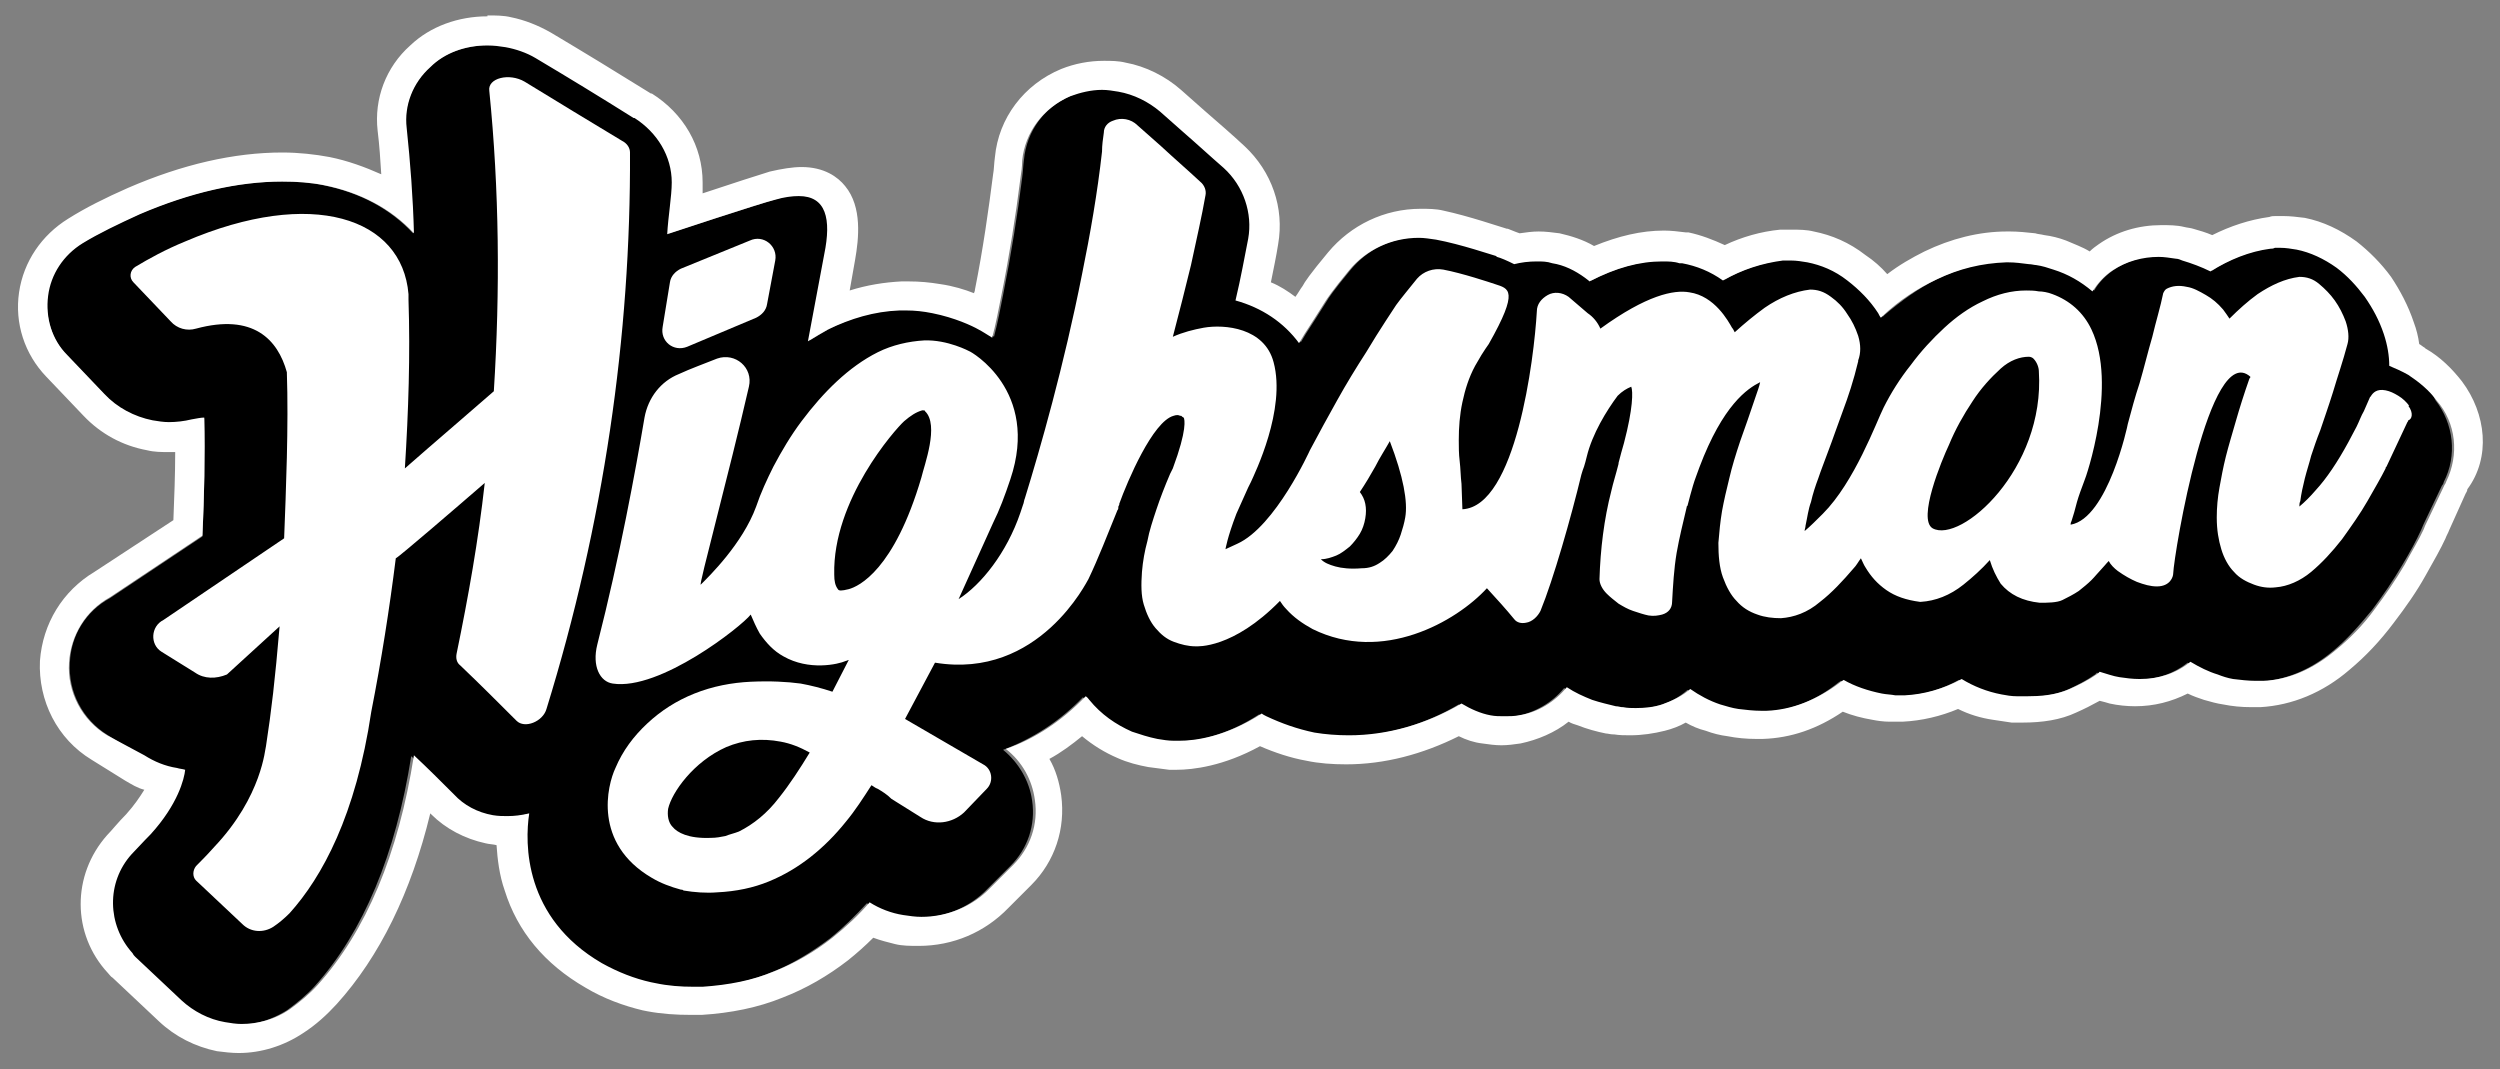
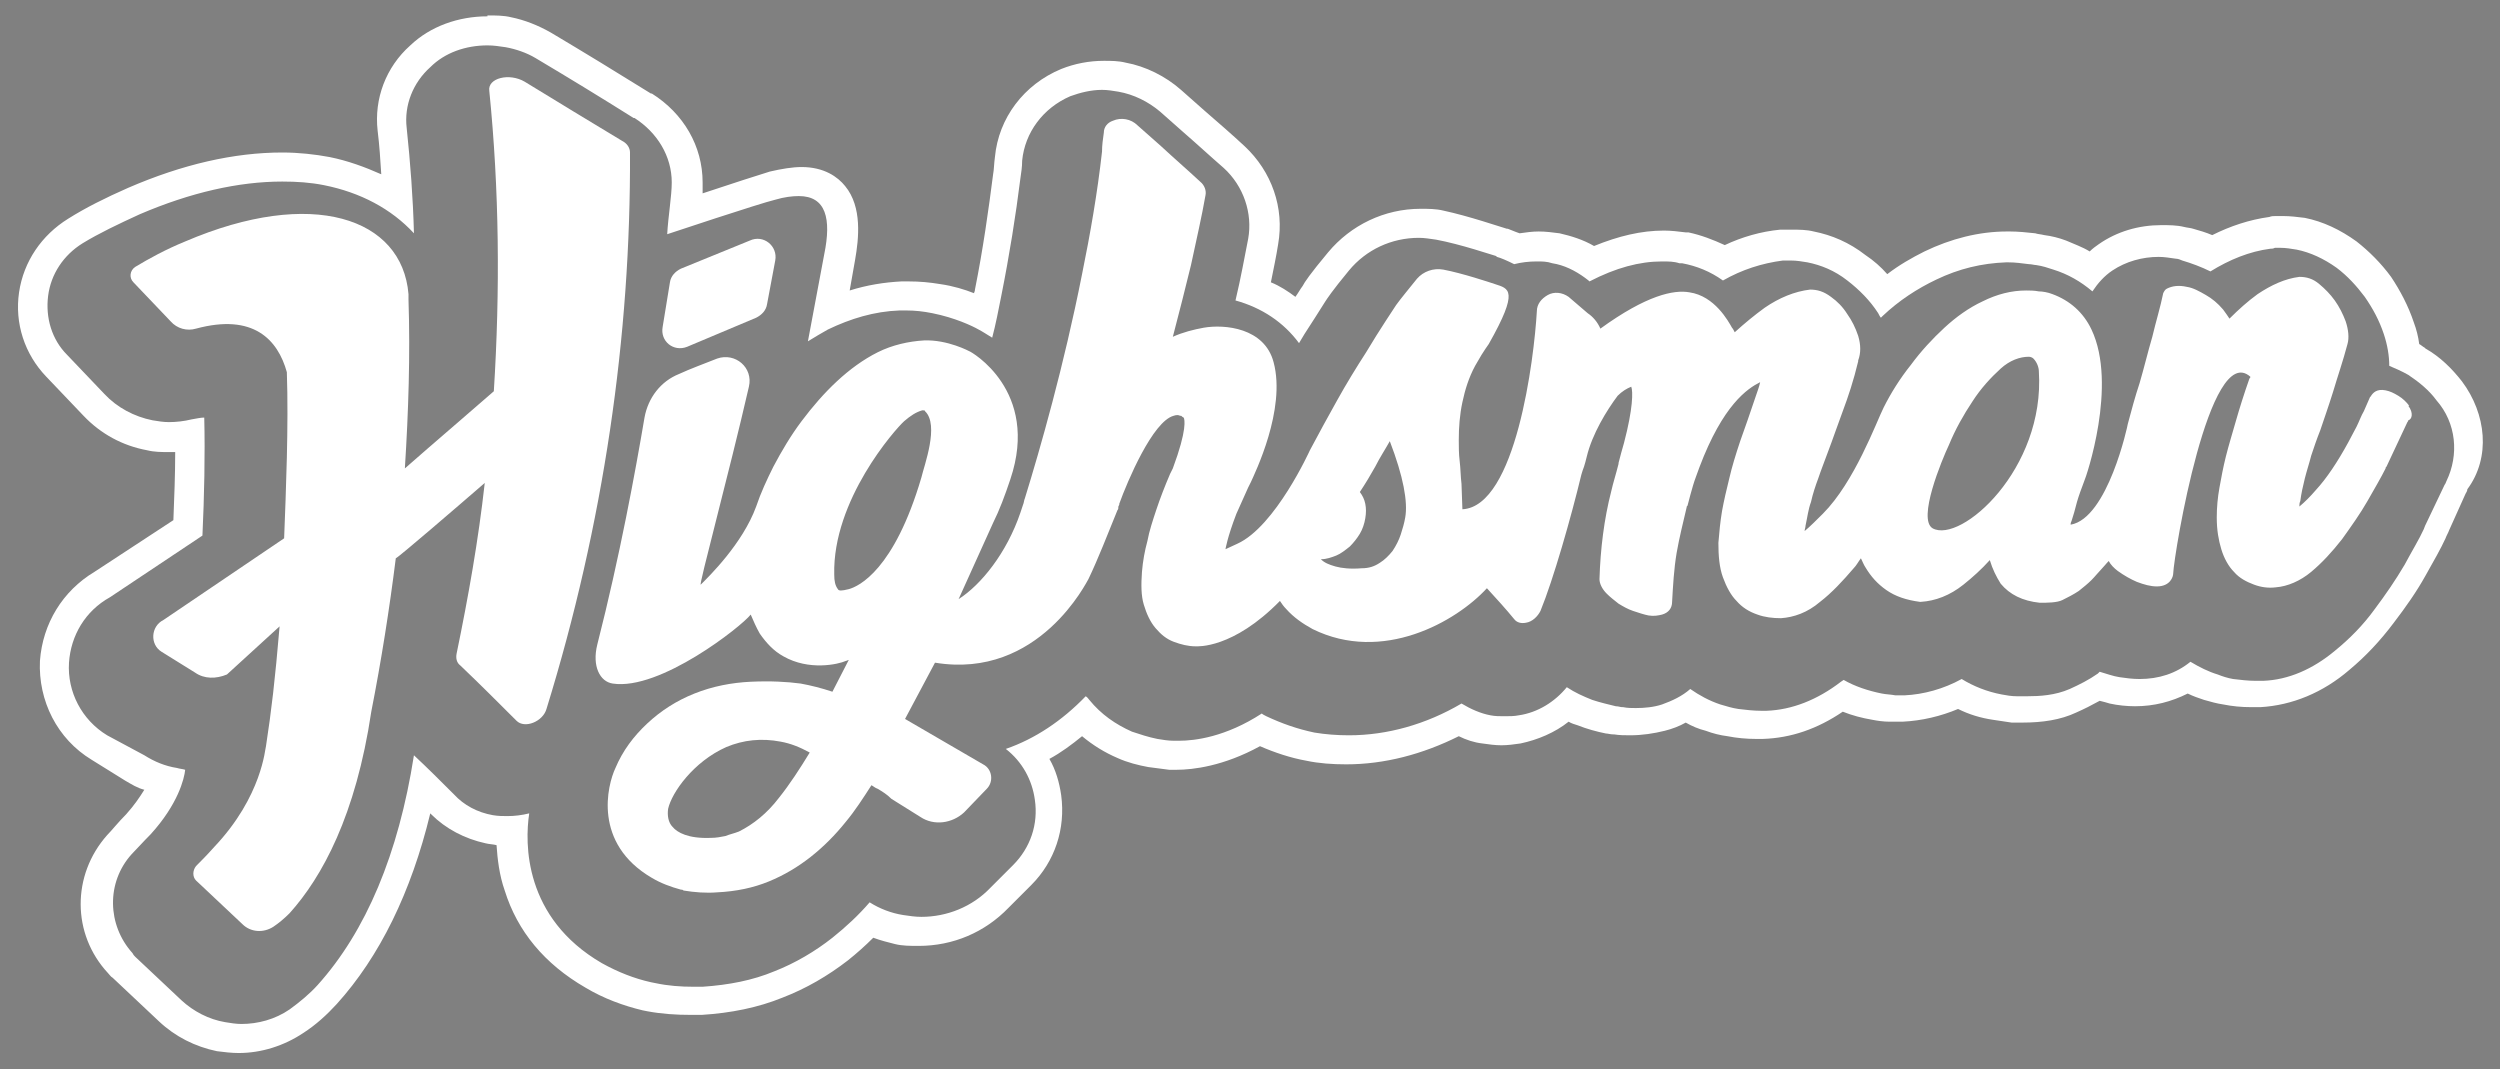
<svg xmlns="http://www.w3.org/2000/svg" version="1.1" id="Layer_1" x="0px" y="0px" viewBox="0 0 275.4 117.8" style="enable-background:new 0 0 275.4 117.8;" xml:space="preserve">
  <rect x="0" y="0" width="275.4" height="117.8" fill="#808080" stroke="none" />
  <style type="text/css">
	.st0{fill:#FFFFFF;}
</style>
-   <path d="M265.5,41.2c-0.7-0.4-1.4-0.8-2.1-1c0-1.2-0.2-2.3-0.6-3.5c-0.5-1.5-1.2-2.9-2.1-4.1c-0.9-1.2-2-2.3-3.1-3.2  c-1.3-1-2.8-1.7-4.4-2c-0.6-0.1-1.2-0.2-1.8-0.2c-0.2,0-0.4,0-0.6,0c-0.2,0-0.3,0-0.5,0.1c-2.3,0.3-4.5,1.1-6.6,2.5  c-1-0.5-2-0.9-3.1-1.2c-0.2-0.1-0.5-0.1-0.7-0.2c-0.6-0.1-1.3-0.2-1.9-0.2c-1.9,0-3.6,0.5-5.1,1.5c-0.9,0.6-1.7,1.4-2.2,2.3  c-1.3-1-2.7-1.8-4.3-2.4c-0.6-0.2-1.2-0.4-1.9-0.5c-0.3,0-0.6-0.1-0.8-0.1c-0.8-0.1-1.6-0.2-2.3-0.2c-0.1,0-0.2,0-0.2,0  c-2.6,0-5.2,0.7-7.7,1.9c-2.1,1-4,2.4-5.9,4l-0.2,0.2c-0.1-0.2-0.2-0.3-0.3-0.5c-0.9-1.4-2.1-2.6-3.4-3.6c-1.4-1-2.9-1.7-4.4-2  c-0.6-0.1-1.2-0.2-1.8-0.2c-0.2,0-0.3,0-0.5,0c-0.1,0-0.3,0-0.4,0c-2.3,0.3-4.5,1-6.6,2.2c-1.4-0.9-2.9-1.6-4.5-1.9l-0.3,0  c-0.6-0.1-1.3-0.2-1.9-0.2c-2.4,0-5.1,0.7-8,2.2c-0.2-0.2-0.4-0.3-0.5-0.4c-1.1-0.8-2.3-1.3-3.6-1.6c-0.6-0.1-1.1-0.2-1.7-0.2  c-0.8,0-1.7,0.1-2.5,0.3c-0.8-0.5-1.5-0.7-1.9-0.8l-0.1-0.1c-0.4-0.1-3.9-1.3-6.6-1.8c-0.6-0.1-1.2-0.2-1.9-0.2  c-3,0-5.8,1.3-7.7,3.6c-1.9,2.3-2.5,3.2-2.6,3.4c-0.8,1.3-1.6,2.5-2.3,3.6l-0.6,1c-1.6-2.3-4.1-3.9-7-4.7c0.6-2.5,1-4.8,1.4-6.8  c0.5-2.9-0.5-5.8-2.7-7.8c-1.5-1.3-2.9-2.6-4.4-3.9c-0.9-0.8-1.7-1.5-2.6-2.3c-1.3-1.1-2.9-1.9-4.6-2.2c-0.6-0.1-1.2-0.2-1.8-0.2  c-1.2,0-2.4,0.2-3.5,0.7c-3,1.2-5,3.9-5.3,7.1c-0.1,0.7-0.1,1.3-0.2,2c-0.5,4-1.2,8.4-2.1,12.9c-0.3,1.5-0.6,3.1-1,4.6  c-0.5-0.4-1-0.7-1.5-0.9c-0.7-0.4-2.6-1.3-5.1-1.8c-1-0.2-1.9-0.3-2.9-0.3c-0.2,0-0.4,0-0.7,0c-2.8,0.1-5.4,0.8-7.9,2.1  c-0.7,0.4-1.4,0.8-2.2,1.3l1.8-9.6c0.7-3.9,0.2-6.4-2.8-6.4c-0.7,0-1.6,0.1-2.6,0.4c-1.7,0.5-11.9,3.8-11.9,3.8  c0-1.9,0.5-4.2,0.5-5.7c0-2.9-1.5-5.5-4.1-7.1l-0.1,0c-3.5-2.2-7.1-4.4-10.8-6.6c-1.1-0.6-2.2-1.1-3.4-1.3C55,5,54.3,5,53.7,5l0,0  c-2.4,0-4.7,0.8-6.4,2.4c-1.9,1.7-2.8,4.2-2.6,6.7c0.4,3.8,0.7,7.8,0.8,11.6c-2.5-2.7-5.9-4.5-9.9-5.3c-1.5-0.3-3-0.4-4.6-0.4  c-4.8,0-10.1,1.2-15.7,3.6c-2.3,1-4.5,2.1-6.3,3.2c-2.1,1.2-3.5,3.4-3.8,5.8C5,35,5.7,37.4,7.4,39.2l4.1,4.3  c1.4,1.5,3.3,2.5,5.3,2.9c0.6,0.1,1.2,0.2,1.8,0.2c0.8,0,1.7-0.1,2.5-0.3c0.5-0.1,1-0.2,1.4-0.2c0.1,4.1,0,8.7-0.2,13l-10.2,6.8  C9.5,67.3,7.8,70,7.7,73c-0.2,3.2,1.4,6.3,4.2,8l3.7,2.3c1.1,0.7,2.3,1.2,3.6,1.4c0.3,0.1,0.6,0.1,0.9,0.2c-0.1,1.1-0.8,3.9-3.8,7.1  c-0.9,0.9-1.6,1.7-2.1,2.2c-2.8,3.1-2.8,7.8,0.1,10.9c0.1,0.1,0.2,0.2,0.3,0.4l5.1,4.8c1.4,1.2,3,2.1,4.8,2.4  c0.6,0.1,1.2,0.2,1.8,0.2c1.9,0,3.7-0.6,5.3-1.6c1.1-0.8,2.2-1.7,3.1-2.7c5.3-5.9,8.9-14.5,10.6-25.3c1.5,1.4,3,2.9,4.4,4.3  c1.2,1.2,2.7,2,4.3,2.3c0.5,0.1,1,0.1,1.6,0.1c0.8,0,1.6-0.1,2.4-0.3c-0.5,3.3-0.6,11.5,8,16.5c1.7,1,3.5,1.7,5.4,2.1l0.5,0.1  c1.4,0.2,2.8,0.4,4.2,0.4c0.3,0,0.6,0,0.9,0h0.1c2.8-0.1,5.5-0.7,7.9-1.7c2.3-0.9,4.4-2.2,6.4-3.7c1.5-1.2,2.8-2.5,4.1-3.9  c1.1,0.7,2.4,1.2,3.7,1.4c0.7,0.1,1.3,0.2,2,0.2c2.8,0,5.6-1.1,7.6-3.2l2.5-2.5c1.9-1.9,2.8-4.5,2.4-7.2c-0.3-2.2-1.5-4.2-3.2-5.6  c3.2-1.2,6.2-3.1,8.8-5.8c0.1,0.1,0.2,0.3,0.4,0.4c1.3,1.5,2.8,2.7,4.7,3.5c0.9,0.4,1.8,0.7,2.8,0.8c0.6,0.1,1.3,0.2,1.8,0.2  c0.2,0,0.4,0,0.6,0c1.7,0,5.1-0.4,9.1-3c0.2,0.1,0.4,0.2,0.5,0.3c1.7,0.9,3.5,1.5,5.3,1.8c1.2,0.2,2.5,0.3,3.8,0.3  c4.2,0,8.5-1.2,12.4-3.5c0.9,0.7,2,1.1,3.2,1.3c0.5,0.1,1,0.1,1.5,0.1c0.5,0,1,0,1.6-0.1c2.1-0.4,4-1.5,5.3-3.1  c0.9,0.5,1.8,1,2.8,1.4c0.9,0.3,1.7,0.6,2.6,0.7c0.2,0,0.5,0.1,0.7,0.1l0.1,0c0.5,0.1,0.9,0.1,1.4,0.1c1,0,1.9-0.1,2.9-0.4  c1.1-0.3,2.2-0.9,3.1-1.7c1,0.7,2.1,1.3,3.3,1.7c0.6,0.2,1.3,0.4,2,0.5c0.8,0.2,1.7,0.2,2.5,0.2c0.2,0,0.4,0,0.6,0  c2.9-0.1,5.7-1.2,8.2-3.2l0.3-0.2c1.3,0.7,2.7,1.2,4.2,1.5c0.5,0.1,1,0.2,1.5,0.2h0.1c0.2,0,0.4,0,0.6,0c0.1,0,0.2,0,0.3,0  c2.2-0.1,4.3-0.7,6.3-1.8c1.3,0.8,2.8,1.4,4.4,1.7c0.5,0.1,1.1,0.2,1.7,0.2l0.4,0c0.2,0,0.5,0,0.7,0c1.3,0,3-0.1,4.7-0.8  c1.1-0.5,2.1-1,3.1-1.7l0.2-0.2c0.7,0.3,1.5,0.5,2.2,0.6c0.7,0.1,1.5,0.2,2.2,0.2c2.1,0,4.1-0.7,5.6-1.9c0.9,0.6,1.9,1.1,3,1.4  c0.6,0.2,1.1,0.3,1.7,0.5c0.8,0.1,1.6,0.2,2.5,0.2c0.3,0,0.5,0,0.8,0c2.8-0.2,5.5-1.3,7.9-3.3c1.6-1.3,3-2.9,4.4-4.6  c1.2-1.6,2.3-3.2,3.3-4.9c0.9-1.5,1.6-2.8,2.1-3.9c0.1-0.2,0.2-0.5,0.3-0.7l2-4.2c0.1-0.1,0.2-0.3,0.2-0.4c1.5-2.9,1.1-6.4-0.9-9  C267.7,42.8,266.7,41.9,265.5,41.2z" />
  <path class="st0" d="M271.2,42c-1.1-1.4-2.4-2.7-4-3.6l-0.1-0.1h0c-0.2-0.1-0.4-0.3-0.6-0.4c-0.1-0.8-0.3-1.6-0.6-2.4  c-0.6-1.8-1.5-3.5-2.5-5c-1.1-1.5-2.4-2.8-3.8-3.9c-1.8-1.3-3.7-2.2-5.7-2.6c-0.8-0.1-1.6-0.2-2.4-0.2c-0.3,0-0.6,0-0.8,0  c-0.2,0-0.5,0-0.7,0.1c-2.2,0.3-4.3,1-6.3,2c-0.7-0.3-1.4-0.5-2.1-0.7c-0.3-0.1-0.6-0.1-1-0.2c-0.8-0.2-1.7-0.2-2.5-0.2  c-2.5,0-4.9,0.7-6.9,2.1c-0.3,0.2-0.7,0.5-1,0.8c-0.8-0.5-1.7-0.8-2.6-1.2c-0.8-0.3-1.6-0.5-2.4-0.6c-0.4-0.1-0.7-0.1-1-0.2  c-0.9-0.1-1.9-0.2-2.8-0.2c-0.1,0-0.2,0-0.3,0c-3.1,0-6.2,0.8-9.1,2.2c-1.4,0.7-2.8,1.5-4.1,2.5c-0.7-0.8-1.5-1.5-2.4-2.1  c-1.8-1.4-3.7-2.2-5.7-2.6c-0.8-0.2-1.6-0.2-2.4-0.2c-0.2,0-0.4,0-0.7,0c-0.2,0-0.4,0-0.6,0c-2.1,0.2-4.2,0.8-6.1,1.7  c-1.3-0.6-2.6-1.1-4-1.4h0h0l-0.3,0h0h0c-0.8-0.1-1.6-0.2-2.4-0.2c-2.5,0-5,0.6-7.7,1.7c-1.2-0.7-2.5-1.1-3.8-1.4  c-0.8-0.1-1.5-0.2-2.3-0.2c-0.7,0-1.4,0.1-2.1,0.2c-0.6-0.2-1-0.4-1.3-0.5l-0.1,0c-0.7-0.2-4.2-1.4-7-2c-0.8-0.2-1.7-0.2-2.5-0.2  c-4,0-7.7,1.8-10.2,4.8c-2,2.4-2.6,3.3-2.8,3.7c-0.3,0.4-0.5,0.8-0.8,1.2c-0.8-0.6-1.7-1.2-2.7-1.6c0.3-1.5,0.6-2.9,0.8-4.2  c0.7-4-0.7-8-3.7-10.8v0c-1.4-1.3-2.9-2.6-4.4-3.9c-0.9-0.8-1.7-1.5-2.6-2.3v0c-1.7-1.5-3.9-2.6-6.1-3c-0.8-0.2-1.6-0.2-2.4-0.2  c-1.6,0-3.2,0.3-4.7,0.9c-4.1,1.7-6.9,5.4-7.3,9.7c-0.1,0.7-0.1,1.4-0.2,1.9c-0.5,3.9-1.1,8.2-2,12.7c0,0.2-0.1,0.3-0.1,0.4  c-1-0.4-2.3-0.8-3.7-1c-1.2-0.2-2.3-0.3-3.5-0.3c-0.3,0-0.5,0-0.8,0c-1.9,0.1-3.8,0.4-5.7,1l0.6-3.4c0.4-2.3,0.8-5.8-1.1-8.1  c-0.8-1-2.3-2.1-4.8-2.1c-1,0-2.2,0.2-3.5,0.5c-1,0.3-4.4,1.4-7.4,2.4c0-0.4,0-0.8,0-1.2c0-4-2.1-7.6-5.6-9.8l-0.1,0h0l0,0  C68,8,64.4,5.8,60.7,3.6h0l0,0c-1.4-0.8-2.9-1.4-4.4-1.7c-0.8-0.2-1.7-0.2-2.6-0.2l0,0.1c-3.2,0-6.3,1.1-8.5,3.2  c-2.7,2.4-4,5.9-3.6,9.4c0.2,1.6,0.3,3.2,0.4,4.8c-1.8-0.8-3.7-1.5-5.7-1.9c-1.6-0.3-3.4-0.5-5.2-0.5c-5.3,0-11,1.3-17,3.9  c-2.5,1.1-4.7,2.2-6.6,3.4c-2.9,1.8-4.9,4.7-5.4,8.1c-0.5,3.4,0.6,6.8,3,9.3l4.1,4.3c1.9,2,4.3,3.3,7,3.8c0.8,0.2,1.6,0.2,2.4,0.2  c0.2,0,0.5,0,0.7,0c0,2.4-0.1,5-0.2,7.5L10.4,63c-3.5,2.1-5.7,5.7-6,9.8c-0.2,4.4,1.9,8.6,5.7,10.9l3.7,2.3c0.7,0.4,1.3,0.8,2.1,1  c-0.5,0.8-1.1,1.7-2,2.7c-0.9,0.9-1.6,1.8-2.1,2.3c-3.9,4.4-3.9,10.9,0.1,15.2c0.2,0.2,0.3,0.4,0.5,0.5l5.1,4.8  c1.8,1.7,4,2.8,6.4,3.3c0.8,0.1,1.6,0.2,2.4,0.2c2.5,0,5-0.8,7.1-2.2c1.4-0.9,2.6-2,3.7-3.2c4.7-5.2,8.2-12.3,10.3-21  c0,0,0.1,0.1,0.1,0.1c1.6,1.6,3.7,2.7,6,3.2c0.4,0.1,0.8,0.1,1.2,0.2c0.1,1.5,0.3,3.3,0.9,5c1.4,4.5,4.4,8.1,8.9,10.7  c2,1.2,4.2,2,6.3,2.5h0h0l0.5,0.1h0h0c1.6,0.3,3.2,0.4,4.8,0.4c0.3,0,0.7,0,1,0h0.2h0h0c3.2-0.2,6.2-0.8,8.9-1.9  c2.6-1,5-2.4,7.2-4.1c1-0.8,1.9-1.6,2.8-2.5c0.8,0.3,1.6,0.5,2.4,0.7c0.8,0.2,1.7,0.2,2.6,0.2c3.8,0,7.3-1.5,9.9-4.2l2.5-2.5  c2.6-2.6,3.8-6.2,3.3-9.9c-0.2-1.4-0.6-2.8-1.3-4c1.3-0.7,2.5-1.6,3.6-2.5c1.2,1,2.5,1.8,3.9,2.4c1.1,0.5,2.3,0.8,3.4,1  c0.8,0.1,1.5,0.2,2.3,0.3c0.3,0,0.5,0,0.8,0c1.8,0,5.2-0.4,9.2-2.6c1.6,0.7,3.4,1.3,5.1,1.6c1.4,0.3,2.9,0.4,4.4,0.4  c4.2,0,8.4-1.1,12.4-3.1c0.8,0.4,1.7,0.7,2.6,0.8c0.7,0.1,1.4,0.2,2.1,0.2s1.4-0.1,2.1-0.2c1.9-0.4,3.8-1.2,5.3-2.4  c0.3,0.2,0.7,0.3,1,0.4c1,0.4,2.1,0.7,3.1,0.9c0.2,0,0.5,0.1,0.8,0.1l0.1,0h0h0c0.6,0.1,1.2,0.1,1.8,0.1c1.3,0,2.6-0.2,3.8-0.5  c0.8-0.2,1.6-0.5,2.3-0.9c0.7,0.4,1.4,0.7,2.2,0.9c0.8,0.3,1.6,0.5,2.4,0.6c1,0.2,2.1,0.3,3.1,0.3c0.2,0,0.5,0,0.8,0  c3.1-0.1,6-1.1,8.8-3c1,0.4,2.1,0.7,3.3,0.9c0.5,0.1,1.2,0.2,1.8,0.2h0h0h0.1h0h0c0.3,0,0.6,0,0.9,0c0.2,0,0.3,0,0.5,0  c2.1-0.1,4.2-0.6,6.1-1.4c1.2,0.6,2.5,1,3.9,1.2c0.7,0.1,1.3,0.2,2,0.3h0h0l0.4,0h0h0c0.3,0,0.6,0,0.8,0c2.2,0,4.2-0.3,5.9-1.1  c0.9-0.4,1.7-0.8,2.6-1.3c0.4,0.1,0.8,0.2,1.1,0.3c0.9,0.2,1.9,0.3,2.8,0.3c2.1,0,4-0.5,5.8-1.4c0.6,0.3,1.2,0.5,1.8,0.7  c0.7,0.2,1.4,0.4,2.1,0.5c1,0.2,2,0.3,3.1,0.3c0.3,0,0.7,0,1,0c3.5-0.2,6.9-1.6,9.8-4.1c1.8-1.5,3.4-3.2,4.9-5.2  c1.3-1.7,2.5-3.4,3.5-5.2c0.9-1.6,1.7-3,2.2-4.1c0.1-0.3,0.3-0.6,0.4-0.9l1.8-4c0.1-0.2,0.2-0.3,0.2-0.5  C274.4,50.4,273.9,45.6,271.2,42z M269.5,53c-0.1,0.2-0.1,0.3-0.2,0.4l-2,4.2c-0.1,0.2-0.2,0.4-0.3,0.7c-0.5,1.1-1.3,2.4-2.1,3.9  c-1,1.7-2.1,3.3-3.3,4.9c-1.3,1.8-2.8,3.3-4.4,4.6c-2.4,2-5.1,3.2-7.9,3.3c-0.3,0-0.5,0-0.8,0c-0.8,0-1.7-0.1-2.5-0.2  c-0.6-0.1-1.2-0.3-1.7-0.5c-1-0.3-2-0.8-3-1.4c-1.6,1.3-3.5,1.9-5.6,1.9c-0.8,0-1.5-0.1-2.2-0.2c-0.7-0.1-1.5-0.4-2.2-0.6l-0.2,0.2  c-1,0.7-2,1.2-3.1,1.7c-1.6,0.7-3.3,0.8-4.7,0.8c-0.2,0-0.5,0-0.7,0l-0.4,0c-0.6,0-1.2-0.1-1.7-0.2c-1.6-0.3-3.1-0.9-4.4-1.7  c-2,1.1-4.2,1.7-6.3,1.8c-0.1,0-0.2,0-0.3,0c-0.2,0-0.4,0-0.6,0h-0.1c-0.5-0.1-1-0.1-1.5-0.2c-1.5-0.3-3-0.8-4.2-1.5l-0.3,0.2  c-2.6,2-5.4,3.1-8.2,3.2c-0.2,0-0.4,0-0.6,0c-0.8,0-1.7-0.1-2.5-0.2c-0.7-0.1-1.3-0.3-2-0.5c-1.2-0.4-2.3-1-3.3-1.7  c-0.9,0.8-2,1.3-3.1,1.7c-0.9,0.3-1.9,0.4-2.9,0.4c-0.5,0-0.9,0-1.4-0.1l-0.1,0c-0.2,0-0.4-0.1-0.7-0.1c-0.8-0.2-1.7-0.4-2.6-0.7  c-1-0.4-1.9-0.8-2.8-1.4c-1.3,1.6-3.2,2.8-5.3,3.1c-0.5,0.1-1,0.1-1.6,0.1c-0.5,0-1,0-1.5-0.1c-1.1-0.2-2.2-0.7-3.2-1.3  c-3.9,2.3-8.2,3.5-12.4,3.5c-1.3,0-2.6-0.1-3.8-0.3c-1.9-0.4-3.6-1-5.3-1.8c-0.2-0.1-0.4-0.2-0.5-0.3c-4,2.6-7.4,3-9.1,3  c-0.2,0-0.5,0-0.6,0c-0.6,0-1.2-0.1-1.8-0.2c-1-0.2-1.9-0.5-2.8-0.8c-1.8-0.8-3.4-1.9-4.7-3.5c-0.1-0.1-0.2-0.3-0.4-0.4  c-2.6,2.7-5.6,4.7-8.8,5.8c1.8,1.4,2.9,3.4,3.2,5.6c0.4,2.7-0.5,5.3-2.4,7.2l-2.5,2.5c-2,2.1-4.8,3.2-7.6,3.2c-0.7,0-1.3-0.1-2-0.2  c-1.3-0.2-2.6-0.7-3.7-1.4c-1.2,1.4-2.6,2.7-4.1,3.9c-1.9,1.5-4.1,2.8-6.4,3.7c-2.4,1-5,1.5-7.9,1.7h-0.1c-0.3,0-0.6,0-0.9,0  c-1.4,0-2.8-0.1-4.2-0.4l-0.5-0.1c-1.8-0.4-3.6-1.1-5.4-2.1c-8.6-5-8.5-13.2-8-16.5c-0.8,0.2-1.6,0.3-2.4,0.3c-0.5,0-1,0-1.6-0.1  c-1.7-0.3-3.2-1.1-4.3-2.3c-1.4-1.4-2.9-2.9-4.4-4.3c-1.7,10.9-5.3,19.4-10.6,25.3c-0.9,1-2,1.9-3.1,2.7c-1.6,1.1-3.5,1.6-5.3,1.6  c-0.6,0-1.2-0.1-1.8-0.2c-1.8-0.3-3.5-1.2-4.8-2.4l-5.1-4.8c-0.1-0.1-0.2-0.2-0.3-0.4c-2.8-3.1-2.9-7.8-0.1-10.9  c0.5-0.5,1.2-1.3,2.1-2.2c3-3.3,3.7-6.1,3.8-7.1c-0.3-0.1-0.6-0.1-0.9-0.2c-1.3-0.2-2.5-0.7-3.6-1.4L11.8,81c-2.8-1.7-4.4-4.8-4.2-8  c0.2-3,1.8-5.7,4.5-7.2l10.2-6.8c0.2-4.3,0.3-8.9,0.2-13c-0.4,0-0.8,0.1-1.4,0.2c-0.8,0.2-1.7,0.3-2.5,0.3c-0.6,0-1.2-0.1-1.8-0.2  c-2-0.4-3.9-1.4-5.3-2.9l-4.1-4.3C5.7,37.4,5,35,5.3,32.6c0.3-2.4,1.7-4.5,3.8-5.8c1.8-1.1,3.9-2.1,6.3-3.2  c5.6-2.4,10.9-3.6,15.7-3.6c1.6,0,3.1,0.1,4.6,0.4c4,0.8,7.4,2.6,9.9,5.3c-0.1-3.9-0.4-7.8-0.8-11.6c-0.3-2.5,0.7-5,2.6-6.7  C49,5.8,51.3,5,53.7,5l0,0c0.7,0,1.3,0.1,2,0.2C56.8,5.4,58,5.8,59,6.4c3.7,2.2,7.3,4.4,10.8,6.6l0.1,0c2.5,1.6,4.1,4.2,4.1,7.1  c0,1.5-0.4,3.8-0.5,5.7c0,0,10.2-3.4,11.9-3.8c1-0.3,1.9-0.4,2.6-0.4c3,0,3.6,2.5,2.8,6.4l-1.8,9.6c0.8-0.5,1.5-0.9,2.2-1.3  c2.5-1.2,5.1-2,7.9-2.1c0.2,0,0.4,0,0.7,0c1,0,1.9,0.1,2.9,0.3c2.5,0.5,4.4,1.4,5.1,1.8c0.4,0.2,1,0.6,1.5,0.9  c0.4-1.5,0.7-3.1,1-4.6c0.9-4.5,1.6-8.9,2.1-12.9c0.1-0.7,0.2-1.3,0.2-2c0.3-3.1,2.3-5.8,5.3-7.1c1.1-0.4,2.3-0.7,3.5-0.7  c0.6,0,1.2,0.1,1.8,0.2c1.7,0.3,3.3,1.1,4.6,2.2c0.9,0.8,1.8,1.6,2.6,2.3c1.5,1.3,2.9,2.6,4.4,3.9c2.2,2,3.2,5,2.7,7.8  c-0.4,2-0.8,4.3-1.4,6.8c2.9,0.8,5.3,2.4,7,4.7l0.6-1c0.7-1.1,1.5-2.3,2.3-3.6c0.2-0.3,0.7-1.1,2.6-3.4c1.9-2.3,4.7-3.6,7.7-3.6  c0.6,0,1.2,0.1,1.9,0.2c2.7,0.5,6.2,1.7,6.6,1.8l0.1,0.1c0.4,0.1,1.1,0.4,1.9,0.8c0.8-0.2,1.6-0.3,2.5-0.3c0.6,0,1.1,0,1.7,0.2  c1.3,0.2,2.5,0.8,3.6,1.6c0.1,0.1,0.3,0.2,0.5,0.4c2.9-1.5,5.5-2.2,8-2.2c0.7,0,1.3,0,1.9,0.2l0.3,0c1.6,0.3,3.1,0.9,4.5,1.9  c2.1-1.2,4.3-1.9,6.6-2.2c0.2,0,0.3,0,0.4,0c0.2,0,0.3,0,0.5,0c0.6,0,1.2,0.1,1.8,0.2c1.5,0.3,3,0.9,4.4,2c1.3,1,2.5,2.2,3.4,3.6  c0.1,0.2,0.2,0.4,0.3,0.5l0.2-0.2c1.8-1.7,3.8-3,5.9-4c2.5-1.2,5-1.8,7.7-1.9c0.1,0,0.2,0,0.2,0c0.8,0,1.5,0.1,2.3,0.2  c0.3,0,0.6,0.1,0.8,0.1c0.7,0.1,1.3,0.3,1.9,0.5c1.6,0.5,3,1.3,4.3,2.4c0.6-0.9,1.3-1.7,2.2-2.3c1.5-1,3.3-1.5,5.1-1.5  c0.6,0,1.2,0.1,1.9,0.2c0.2,0,0.5,0.1,0.7,0.2c1,0.3,2.1,0.7,3.1,1.2c2.1-1.3,4.3-2.2,6.6-2.5c0.2,0,0.3,0,0.5-0.1  c0.2,0,0.4,0,0.6,0c0.6,0,1.2,0.1,1.8,0.2c1.5,0.3,3,1,4.4,2c1.2,0.9,2.2,2,3.1,3.2c0.9,1.3,1.6,2.6,2.1,4.1  c0.4,1.2,0.6,2.4,0.6,3.5c0.7,0.3,1.4,0.6,2.1,1c1.2,0.8,2.3,1.7,3.1,2.8C270.6,46.6,270.9,50.1,269.5,53z" />
  <g>
    <path class="st0" d="M265.3,44.7l0.1,0c-0.3-0.4-0.7-0.8-1.2-1.1c-0.5-0.3-0.9-0.5-1.4-0.6c-1-0.2-1.4,0.3-1.6,0.6   c0,0,0,0.1-0.1,0.1l-0.7,1.6c-0.3,0.5-0.5,1.1-0.8,1.7c-0.3,0.6-0.6,1.1-0.9,1.7c-1.2,2.2-2.4,4-3.6,5.3c-0.6,0.7-1.2,1.3-1.8,1.8   c0-0.2,0-0.4,0.1-0.6c0.1-0.8,0.3-1.7,0.5-2.5c0.2-0.8,0.5-1.7,0.7-2.5c0.3-0.9,0.6-1.8,1-2.8c0.4-1.2,0.9-2.6,1.4-4.2   c0.5-1.7,1.1-3.4,1.6-5.3c0.2-0.7,0.1-1.6-0.2-2.5c-0.3-0.8-0.7-1.6-1.2-2.3c-0.5-0.7-1.1-1.3-1.7-1.8c-0.7-0.6-1.4-0.8-2.2-0.8   c-1.6,0.2-3.1,0.9-4.6,1.9c-1.1,0.8-2.1,1.7-3.1,2.7c-0.2-0.3-0.4-0.6-0.7-1c-0.6-0.7-1.2-1.2-1.9-1.6c-0.7-0.4-1.4-0.8-2.1-0.9   c-0.9-0.2-1.6-0.1-2.2,0.2c-0.2,0.1-0.3,0.3-0.4,0.5c-0.3,1.5-0.8,3.1-1.2,4.8c-0.5,1.7-0.9,3.4-1.4,5.1c-0.5,1.5-0.9,3-1.3,4.5   c0,0.1-2.2,10.4-6.3,11.1c0-0.1,0-0.2,0.1-0.4c0.2-0.6,0.4-1.3,0.6-2.1c0.2-0.7,0.5-1.5,0.8-2.3c0.2-0.4,3.7-10.6,0.8-16.7   c-0.9-1.9-2.4-3.2-4.3-3.9c-0.5-0.2-1.1-0.3-1.5-0.3c-0.5-0.1-1-0.1-1.4-0.1c-1.6,0-3.2,0.4-4.8,1.2c-1.5,0.7-2.9,1.7-4.2,2.9   c-1.3,1.2-2.6,2.6-3.7,4.1c-1.2,1.5-2.2,3.1-3,4.7c-0.8,1.6-3.2,8.2-6.7,11.7c-0.7,0.7-1.4,1.4-2,1.9c0-0.2,0.1-0.4,0.1-0.6   c0.2-0.9,0.3-1.8,0.6-2.6c0.2-0.9,0.5-1.8,0.8-2.6c0.3-0.9,0.7-1.9,1.1-3c0.5-1.3,1-2.8,1.6-4.4c0.6-1.6,1.2-3.4,1.7-5.5   c0,0,0,0,0-0.1c0.3-0.8,0.3-1.7,0-2.7c-0.3-0.9-0.7-1.7-1.2-2.4c-0.5-0.8-1.1-1.4-1.8-1.9c-0.8-0.6-1.5-0.8-2.3-0.8   c-1.7,0.2-3.4,0.9-5,2c-1.1,0.8-2.2,1.7-3.3,2.7c-0.1-0.2-0.2-0.4-0.3-0.5c-0.4-0.7-1.9-3.5-4.7-3.9c-1.7-0.3-4.7,0.3-9.8,4   c-0.3-0.7-0.8-1.3-1.4-1.7l-2.1-1.8c-0.7-0.5-1.6-0.6-2.3-0.2c-0.7,0.4-1.2,1-1.2,1.8c-0.3,5.2-2.3,21.5-8.2,21.8l-0.1-2.8   c-0.1-0.8-0.1-1.7-0.2-2.5c-0.1-0.8-0.1-1.6-0.1-2.3c0-1.4,0.1-2.8,0.4-4.2c0.3-1.4,0.7-2.7,1.4-4l0.7-1.2c0.3-0.5,0.6-0.9,0.8-1.2   c3.4-6,2.2-6.1,0.7-6.6c-0.6-0.2-3.6-1.2-5.7-1.6c-1.1-0.2-2.2,0.2-2.9,1c-0.8,1-1.8,2.2-2.3,2.9c-0.8,1.2-1.5,2.3-2.2,3.4   l-1.1,1.8c-1.1,1.7-2.2,3.5-3.2,5.3c-1,1.8-2,3.6-3,5.5c0,0-3.8,8.4-8,10.3c-1.1,0.5-1.3,0.6-1.3,0.6c0,0,0.2-1.3,1.2-3.9   c0.4-0.9,0.8-1.8,1.3-2.9l0.3-0.6c0.4-0.9,3.9-8,2.5-13.2c-1-3.8-5.4-4.2-7.7-3.8c0,0,0,0,0,0c-1.1,0.2-2.3,0.5-3.4,1   c0.7-2.7,1.4-5.4,2-7.9c0.6-2.8,1.2-5.4,1.6-7.7c0.1-0.5-0.1-1.1-0.6-1.5c-1.4-1.3-2.9-2.6-4.3-3.9c-0.9-0.8-1.7-1.5-2.6-2.3   c-0.7-0.7-1.8-0.9-2.7-0.5c-0.6,0.2-1,0.7-1,1.3c-0.1,0.7-0.2,1.4-0.2,2.1c-0.5,4.5-1.3,9.1-2.2,13.5c-2,10.1-4.6,19.2-6.3,24.7   c-0.1,0.2-0.1,0.5-0.2,0.7l-0.3,0.9c-1.5,4.4-4.3,7.9-6.8,9.5c0,0,3.8-8.4,3.8-8.4c0.7-1.4,1.3-3,1.9-4.8   c3.3-9.8-4.4-14.1-4.5-14.1c0,0-2.4-1.3-5-1.2c-1.7,0.1-3.5,0.5-5.1,1.3c-1.6,0.8-3.1,1.9-4.5,3.2c-1.4,1.3-2.7,2.8-3.9,4.4   c-1.2,1.6-2.2,3.3-3.1,5c-0.7,1.4-1.4,2.9-1.9,4.4c-1.5,4.1-5.2,7.7-6.1,8.6c-0.3,0.3,3.1-12.2,5.3-21.8c0.5-2.1-1.5-3.8-3.5-3.1   c-1.5,0.6-2.9,1.1-4.2,1.7c-2,0.8-3.4,2.6-3.8,4.8c-1,5.9-2.7,15.2-5.2,25c-0.6,2.4,0.3,4.1,1.7,4.3c5.2,0.8,14.2-6.3,15.2-7.6   c0.3,0.7,0.6,1.4,1,2.1c0.7,1,1.5,1.9,2.6,2.5c2.8,1.6,6,0.9,6.9,0.5c0.1,0,0.2-0.1,0.3-0.1l-1.8,3.5c-1.2-0.4-2.4-0.7-3.5-0.9   c-1.5-0.2-3.3-0.3-5.5-0.2c-2.1,0.1-4.2,0.5-6.2,1.3c-2,0.8-3.7,1.9-5.2,3.3c-1.5,1.4-2.7,3-3.5,4.9c-0.9,1.9-2.5,8.3,4,12.1   c1,0.6,2.1,1,3.2,1.3c0.1,0,0.2,0,0.3,0.1c1.2,0.2,2.5,0.3,3.7,0.2c2.1-0.1,4-0.5,5.7-1.2c1.7-0.7,3.2-1.6,4.6-2.7   c1.4-1.1,2.7-2.4,3.9-3.9c1-1.2,1.9-2.6,2.8-4c0.2,0.1,0.4,0.3,0.7,0.4c0.5,0.3,1,0.6,1.5,1.1l3.2,2c1.5,1,3.5,0.7,4.8-0.5l2.5-2.6   c0.8-0.8,0.6-2.2-0.4-2.7l-8.6-5l3.3-6.2c11.5,1.9,16.8-9.1,16.9-9.2c1.1-2.3,2.1-4.9,3.2-7.6c0,0,0,0,0,0c0.1-0.1,0.1-0.2,0.1-0.4   l0.1-0.2c0,0,0,0,0-0.1c0.9-2.5,3.7-9.1,6-9.7c0.3-0.1,0.5-0.1,0.7,0c0.1,0,0.2,0,0.2,0.1c0.1,0,0.1,0.1,0.2,0.1   c0.1,0.2,0.4,1.3-1.2,5.6l-0.3,0.6c-0.6,1.4-1.1,2.7-1.5,3.9c-0.4,1.2-0.8,2.4-1,3.5c-0.3,1.1-0.5,2.2-0.6,3.4   c-0.1,1.4-0.1,2.6,0.2,3.6c0.3,1,0.7,1.9,1.3,2.6c0.6,0.7,1.2,1.2,2,1.5c0.8,0.3,1.6,0.5,2.4,0.5c0.2,0,4.1,0.3,9.3-5   c0.2,0.3,0.4,0.6,0.7,0.9c0.8,0.9,1.8,1.6,2.9,2.2c7.7,3.8,15.8-0.8,19.2-4.5c1.1,1.2,2.1,2.3,3,3.4c0.3,0.4,0.8,0.5,1.3,0.4   c0.7-0.1,1.3-0.7,1.6-1.3c1.4-3.4,3.4-10.4,4.5-15c0,0,0,0,0,0c0.1-0.4,0.2-0.6,0.3-0.9c0.1-0.3,0.2-0.7,0.3-1.1   c0.6-2.5,2.2-5.1,3.4-6.7c0.5-0.5,1-0.8,1.5-1c0.2,0.5,0.2,2.4-0.8,6.2c-0.2,0.7-0.4,1.4-0.6,2.2v0c0,0,0,0,0,0.1   c-0.3,1.2-0.6,2.1-0.8,3c-0.8,3.1-1.2,6.4-1.3,9.7c0,0.5,0.3,1.1,0.8,1.6c0.4,0.4,0.8,0.7,1.3,1.1c0.5,0.3,1,0.6,1.6,0.8   c0.6,0.2,1.2,0.4,1.7,0.5c0.6,0.1,1.1,0,1.5-0.1c0.7-0.2,1.1-0.7,1.1-1.4c0.1-1.8,0.2-3.6,0.5-5.4c0.3-1.7,0.7-3.3,1.1-5   c0-0.1,0-0.1,0.1-0.2c0.2-0.8,0.4-1.5,0.6-2.2c0.2-0.7,0.5-1.4,0.7-2c2.6-6.9,5.3-8.7,6.7-9.4c-0.1,0.5-0.3,1-0.5,1.6   c-0.6,1.8-1.2,3.5-1.7,4.9c-0.5,1.5-0.9,2.8-1.2,4.1c-0.3,1.2-0.6,2.5-0.8,3.6c-0.2,1.2-0.3,2.3-0.4,3.5c0,1.4,0.1,2.7,0.5,3.8   c0.4,1.1,0.9,2,1.5,2.6c0.6,0.7,1.4,1.2,2.3,1.5c0.8,0.3,1.7,0.4,2.6,0.4c1.4-0.1,2.9-0.6,4.3-1.8c1.3-1,2.5-2.3,3.7-3.7   c0.3-0.3,0.5-0.7,0.8-1.1c0.2,0.4,0.3,0.7,0.5,1c0.6,1,1.3,1.8,2.3,2.5c1,0.7,2.2,1.1,3.7,1.3c0,0,0.1,0,0.1,0   c1.6-0.1,3.2-0.7,4.7-1.9c1-0.8,2-1.7,2.9-2.7c0.3,1,0.7,1.8,1.2,2.6c1,1.2,2.4,1.9,4.3,2.1h0c0.8,0,1.9,0,2.5-0.3   c0.6-0.3,1.2-0.6,1.8-1c0.5-0.4,1-0.8,1.4-1.2c0.4-0.4,0.7-0.8,1-1.1c0.3-0.3,0.6-0.7,0.9-1c0.2,0.4,0.6,0.8,1,1.1   c0.7,0.5,1.4,0.9,2.1,1.2c0.8,0.3,1.5,0.5,2.2,0.5c1.5,0,1.8-1.1,1.8-1.4c0.1-2.3,4-25.7,8.5-21.7c0,0.1,0,0.1-0.1,0.2   c-0.6,1.7-1.1,3.3-1.5,4.7c-0.4,1.4-0.8,2.7-1.1,3.9c-0.3,1.2-0.5,2.3-0.7,3.4c-0.2,1.1-0.3,2.2-0.3,3.3c0,1.4,0.2,2.5,0.5,3.5   c0.3,1,0.8,1.9,1.4,2.5c0.6,0.7,1.4,1.1,2.2,1.4c0.8,0.3,1.6,0.4,2.4,0.3c1.3-0.1,2.7-0.7,3.9-1.7c1.2-1,2.3-2.2,3.4-3.6   c1-1.4,2-2.8,2.8-4.2c0.8-1.4,1.5-2.6,2-3.6c0-0.1,0-0.1,0.1-0.2l2.3-4.9c0,0,0.1-0.1,0.1-0.2C265.7,46.2,265.9,45.5,265.3,44.7z    M85.8,87.9c-1.3,1.7-2.8,2.9-4.4,3.7c-0.5,0.2-1,0.3-1.5,0.5c-0.5,0.1-1,0.2-1.6,0.2c-2.5,0.1-3.7-0.6-4.2-1.2   c-0.5-0.5-0.6-1.3-0.5-2c0.4-1.8,2.8-5.2,6.4-6.8c1.9-0.8,3.9-1,6-0.6c1.1,0.2,2.1,0.6,3.2,1.2C88.1,84.7,87,86.4,85.8,87.9   L85.8,87.9z M101.5,52.6c-3,10.2-6.9,12-8,12.3c0,0,0,0,0,0c0,0,0,0,0,0c-0.8,0.2-1.1,0.2-1.2,0c-0.3-0.4-0.4-0.9-0.4-1.6   c-0.2-8.2,6.7-16,7.7-16.9c0.7-0.6,1.3-1,2-1.2c0.2,0,0.3,0,0.3,0.1C103.5,46.8,101.8,51.3,101.5,52.6L101.5,52.6z M154.8,57   c-0.1,0.6-0.3,1.3-0.5,1.9l0,0c-0.2,0.6-0.5,1.2-0.9,1.8c-0.4,0.5-0.9,1-1.4,1.3c-0.6,0.4-1.2,0.6-2,0.6c-1.2,0.1-2.2,0-2.9-0.2   c-0.7-0.2-1.2-0.4-1.6-0.8h0.1c0.5,0,1.1-0.2,1.6-0.4c0.5-0.2,1-0.6,1.5-1c0.4-0.4,0.8-0.9,1.1-1.4c0.3-0.5,0.5-1.1,0.6-1.7   c0.1-0.6,0.1-1.1,0-1.6c-0.1-0.5-0.3-0.9-0.6-1.3c0.6-0.9,1.2-1.9,1.7-2.8c0.5-1,1.1-1.9,1.6-2.8C154.6,52.5,155.1,55.3,154.8,57z    M212.9,58.2L212.9,58.2c-1.7-1,1-7.5,1.8-9.2c0.7-1.7,1.6-3.3,2.6-4.8c0.9-1.4,2-2.6,3.1-3.6c1-0.9,2.1-1.3,3.1-1.3   c0.2,0,0.4,0.1,0.5,0.2c0.4,0.4,0.6,1,0.6,1.4C225.3,51.7,216,59.9,212.9,58.2z" />
    <path class="st0" d="M75.7,38.2l7.6-3.2c0.6-0.3,1.1-0.8,1.2-1.5l0.9-4.8c0.3-1.6-1.3-2.9-2.8-2.2l-7.6,3.1   c-0.6,0.3-1.1,0.8-1.2,1.5L73,36C72.7,37.6,74.2,38.8,75.7,38.2z" />
    <path class="st0" d="M69.4,16.8c0-0.5-0.3-1-0.9-1.3C65,13.4,61.4,11.2,57.8,9c-1.7-1-4.1-0.4-3.9,1c1.1,10.9,1.2,22,0.5,33.1   c-3.2,2.8-6.5,5.6-9.8,8.5C45,45.3,45.2,39.1,45,33c0-0.2,0-0.3,0-0.6c-0.7-8.4-10.6-11.8-24.6-5.8c-2.2,0.9-4,1.9-5.5,2.8   c-0.6,0.4-0.7,1.2-0.2,1.7l4.1,4.3c0.7,0.8,1.8,1.1,2.8,0.8c6.3-1.7,9,1.2,10,4.8c0.2,5.9-0.1,13.1-0.3,18.3L18,68.3   c-1.4,0.7-1.5,2.7-0.2,3.5l3.7,2.3c1,0.7,2.3,0.7,3.5,0.2l5.8-5.3c-0.5,5.9-0.9,9.3-1.5,13.2c-0.1,0.2-0.4,5.5-5.7,11.1   c-0.8,0.9-1.5,1.6-2,2.1c-0.4,0.5-0.4,1.2,0,1.6l5.1,4.8c0.9,0.9,2.3,1,3.4,0.3c0.6-0.4,1.2-0.9,1.8-1.5c3.6-4,7.3-10.8,9-22.2   c0,0,0,0,0,0c1.1-5.6,2-11.3,2.7-16.9c0.3-0.1,6.8-5.7,9.8-8.3c-0.7,6.3-1.8,12.5-3.1,18.8c-0.1,0.5,0,1,0.4,1.3   c2.1,2,4.2,4.1,6.2,6.1c0.9,0.9,2.9,0.1,3.3-1.3C66.5,57.7,69.5,37,69.4,16.8L69.4,16.8z" />
  </g>
</svg>